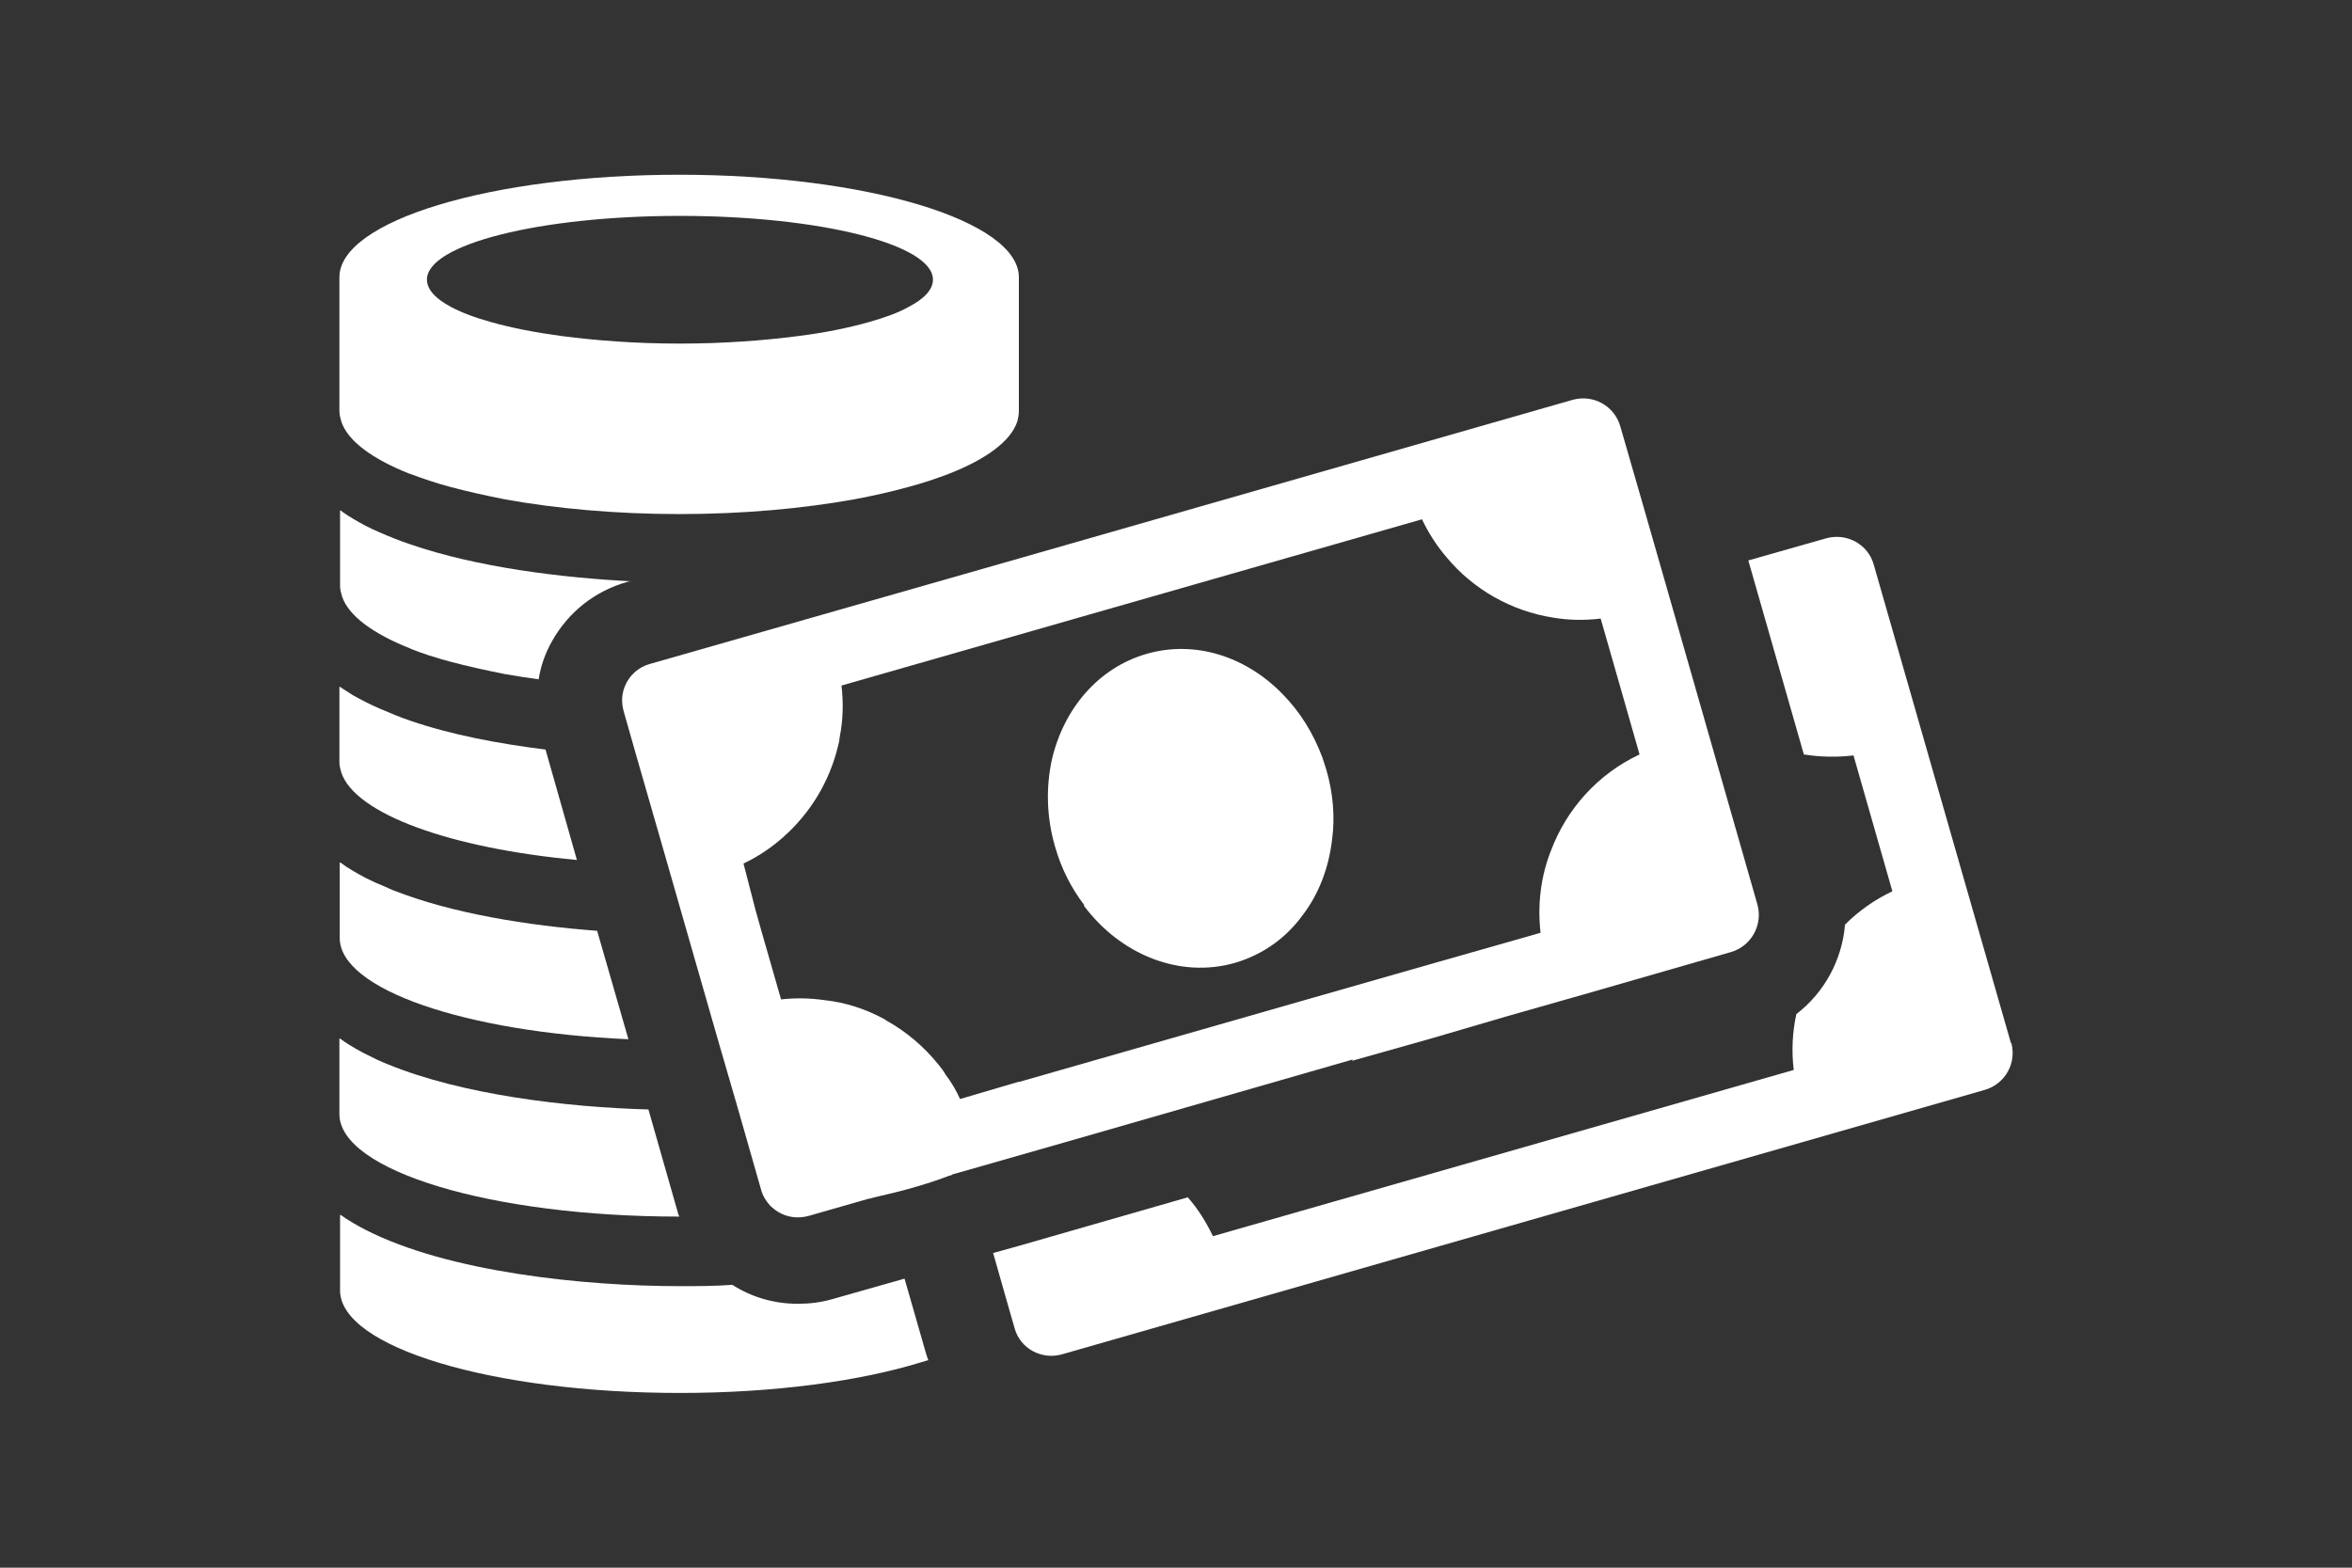
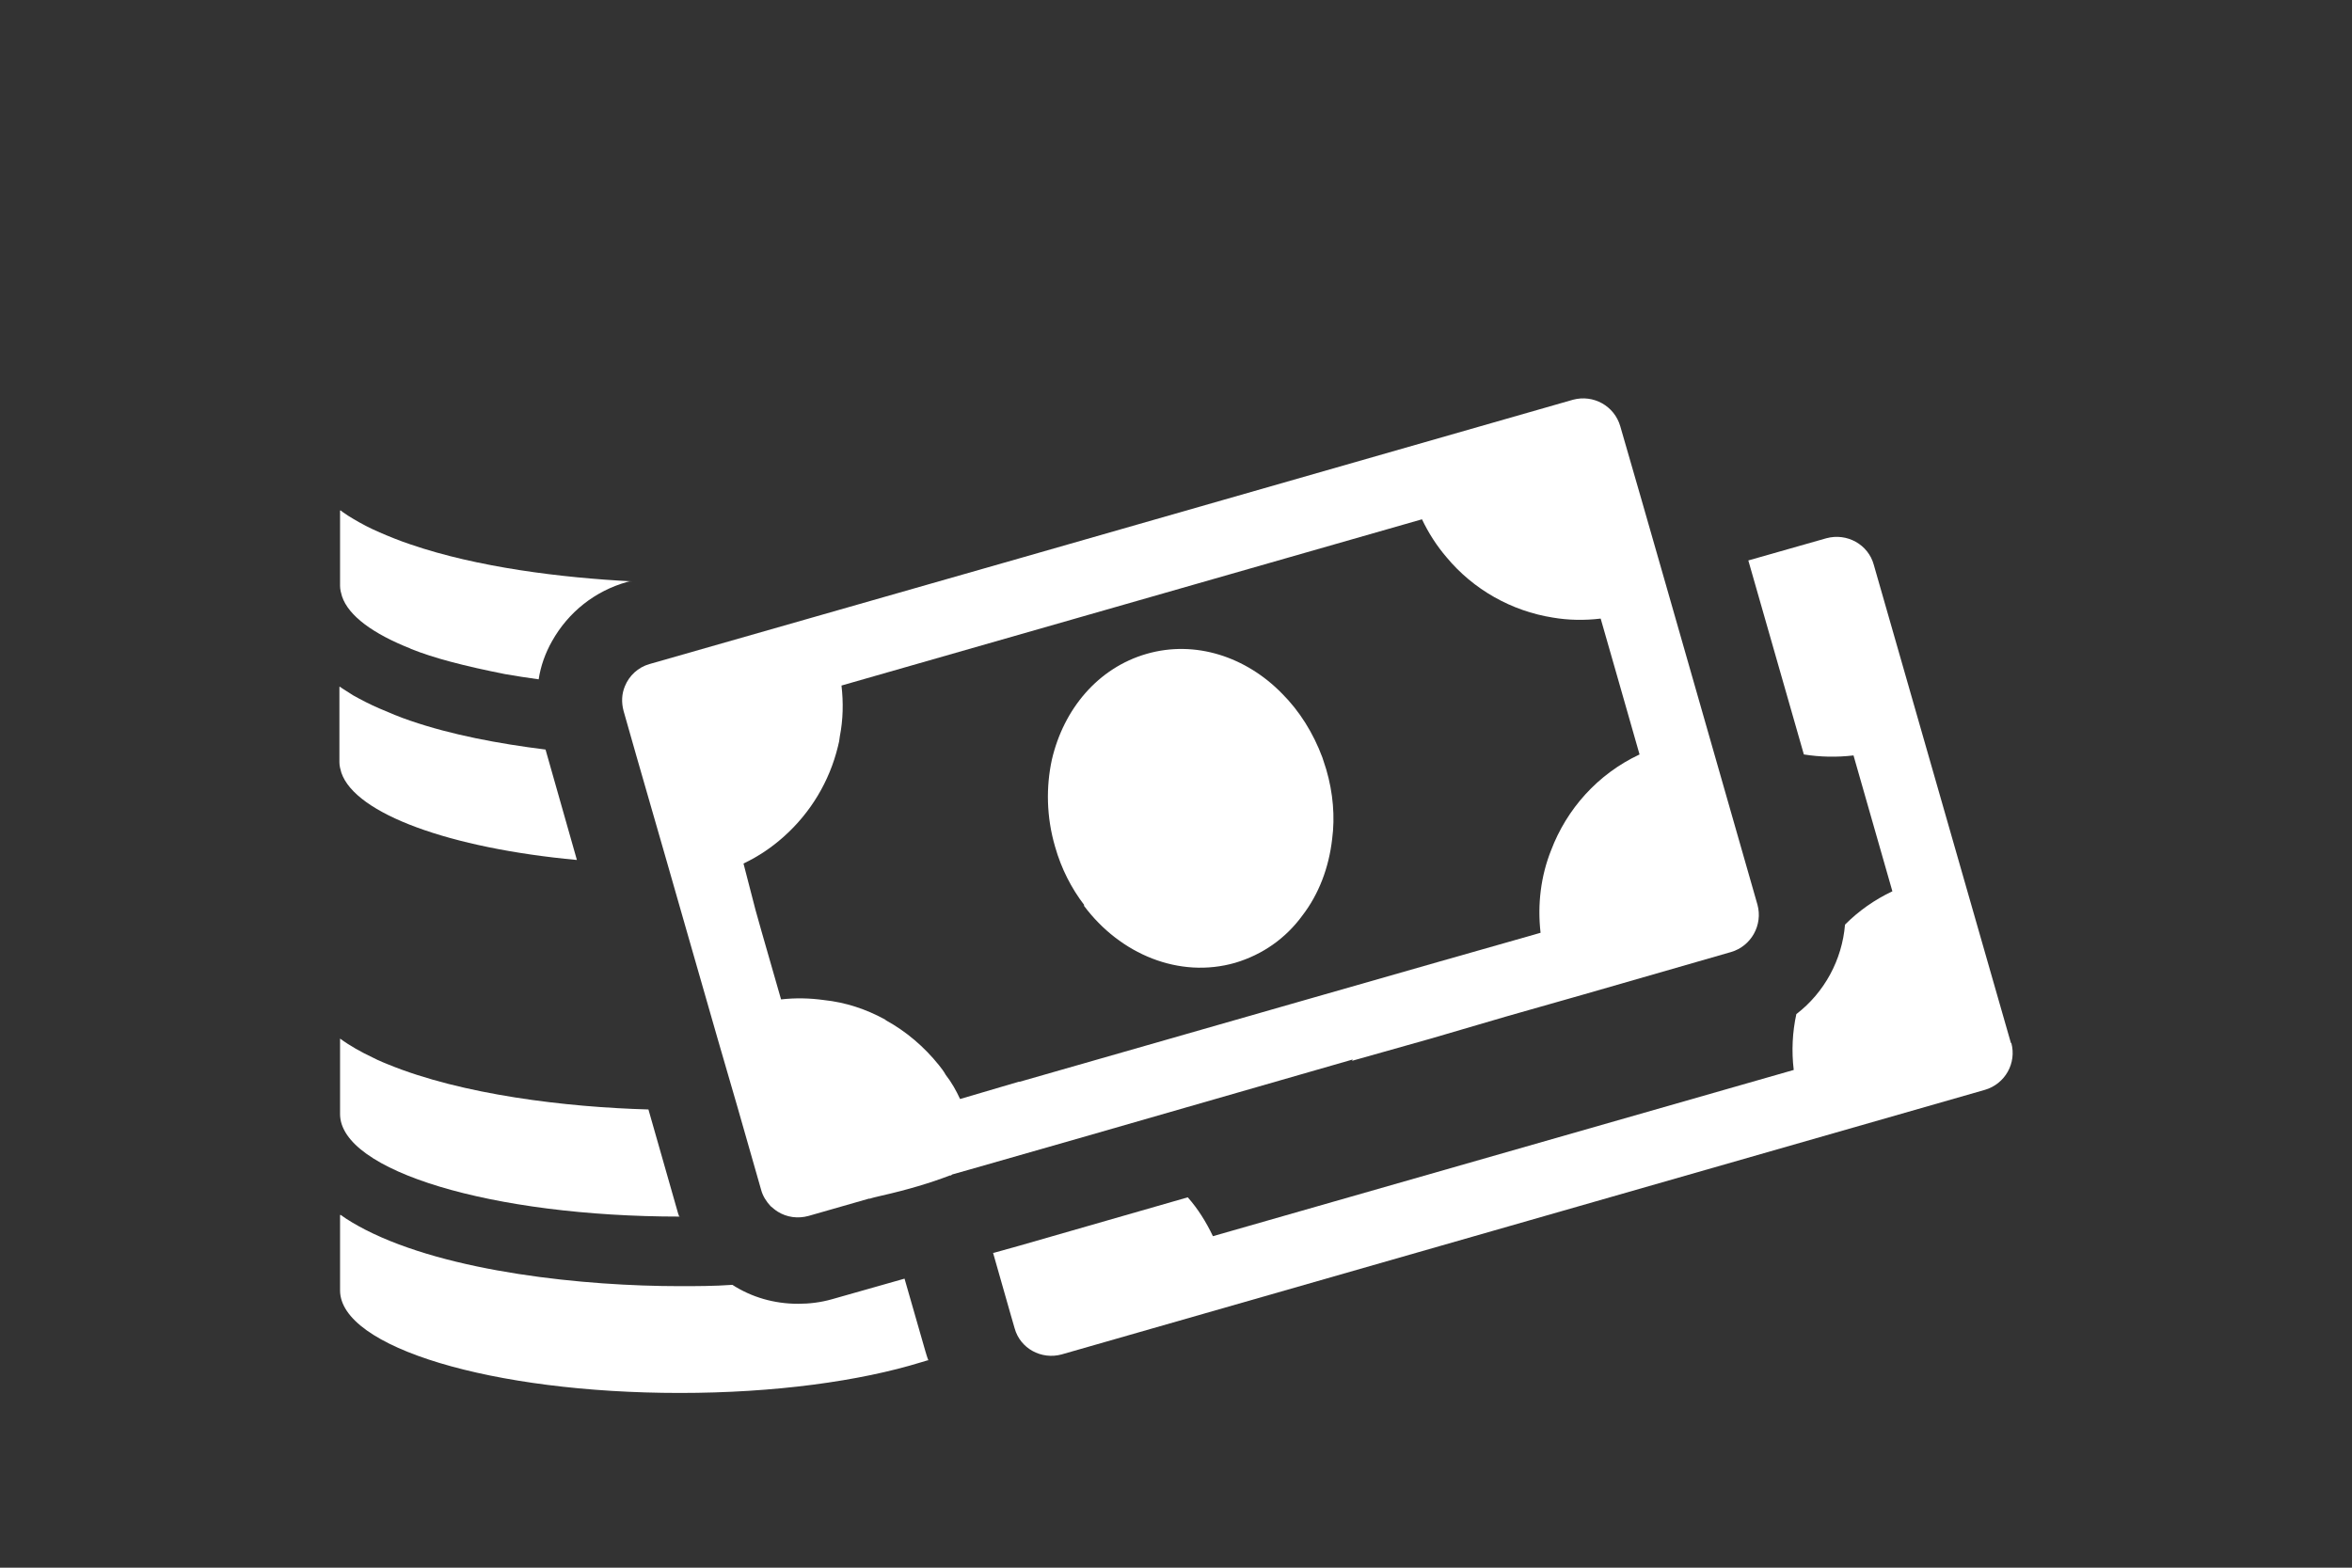
<svg xmlns="http://www.w3.org/2000/svg" id="_レイヤー_1" viewBox="0 0 72 48">
  <rect x="0" y="0" width="72" height="48" fill="#333333" stroke="none" />
  <defs>
    <style>.cls-1{fill:#fff;}</style>
  </defs>
-   <path class="cls-1" d="M19.24,31.83l-.96-3.33c-2.12-.16-4.44-.53-6.24-1.24-.08-.03-.16-.07-.25-.11-.2-.08-.4-.17-.58-.26-.28-.15-.55-.3-.79-.48h0s-.01,0-.02,0v2.31c0,1.57,3.83,2.88,8.84,3.1Z" />
-   <path class="cls-1" d="M20.8,37.26s-.03-.06-.04-.1l-.91-3.19c-2.52-.07-5.7-.45-7.97-1.38-.06-.02-.11-.05-.17-.07-.1-.04-.2-.09-.3-.14-.36-.17-.7-.36-1-.58h0s-.01,0-.02,0v2.31c0,1.74,4.66,3.14,10.4,3.14Z" />
+   <path class="cls-1" d="M20.8,37.26s-.03-.06-.04-.1l-.91-3.19c-2.52-.07-5.7-.45-7.97-1.38-.06-.02-.11-.05-.17-.07-.1-.04-.2-.09-.3-.14-.36-.17-.7-.36-1-.58h0v2.31c0,1.74,4.66,3.14,10.4,3.14Z" />
  <path class="cls-1" d="M28.33,41.38l-.64-2.23-2.22,.63c-.35,.1-.7,.14-1.04,.14-.73,0-1.42-.2-2.01-.58-.57,.04-1.11,.04-1.61,.04-2.89,0-7.08-.42-9.63-1.73-.27-.14-.53-.29-.75-.45h0s-.01,0-.02,0v2.31c0,1.74,4.66,3.14,10.4,3.14,2.9,0,5.51-.36,7.39-.94,.07-.02,.14-.04,.2-.06h0s.01,0,.02,0c-.04-.09-.06-.18-.09-.27Z" />
  <path class="cls-1" d="M17.66,26.33l-.96-3.38c-1.44-.18-2.88-.45-4.13-.88-.33-.11-.66-.25-.96-.38-.28-.12-.55-.26-.8-.4-.11-.07-.22-.14-.33-.21-.02-.02-.05-.03-.07-.05h0s-.01,0-.02,0v2.31c0,.11,.03,.22,.06,.32,.43,1.26,3.32,2.31,7.2,2.67Z" />
  <path class="cls-1" d="M12.56,19.86c.37,.15,.78,.28,1.23,.4,.52,.14,1.07,.26,1.67,.38,.33,.06,.68,.11,1.03,.16,.06-.4,.2-.8,.41-1.17,.5-.89,1.31-1.53,2.29-1.81l.08-.02h.08s-.03,0-.05,0h.05c-2.17-.11-4.74-.43-6.78-1.13-.33-.11-.65-.24-.95-.37h0c-.28-.12-.55-.26-.8-.41-.12-.07-.23-.14-.34-.22-.02-.02-.04-.03-.05-.04h0s-.01,0-.02,0v2.31c0,.11,.03,.22,.06,.32,.2,.6,.96,1.15,2.1,1.6Z" />
-   <path class="cls-1" d="M12.56,14.51c.37,.14,.78,.28,1.23,.4,.52,.14,1.07,.26,1.67,.38,1.56,.28,3.38,.45,5.34,.45s3.78-.17,5.34-.45c.6-.11,1.16-.24,1.67-.38,.45-.12,.86-.26,1.23-.4,1.15-.45,1.9-1,2.1-1.6,.03-.11,.05-.22,.05-.32v-4.1c0-1.73-4.65-3.14-10.4-3.14s-10.4,1.41-10.4,3.14v4.1c0,.11,.03,.21,.06,.32,.2,.6,.96,1.15,2.1,1.6Zm8.24-3.99c-1.31,0-2.52-.09-3.6-.23-.82-.11-1.53-.25-2.14-.42-.51-.14-.93-.3-1.25-.47-.47-.25-.74-.53-.74-.84,0-1.08,3.46-1.95,7.74-1.95s7.75,.87,7.75,1.95c0,.31-.27,.59-.75,.84-.32,.18-.74,.33-1.24,.47-.61,.17-1.33,.32-2.14,.42-1.08,.14-2.31,.23-3.61,.23Z" />
  <path class="cls-1" d="M61.56,31.94l-4.2-14.65c-.17-.62-.82-.98-1.45-.81l-2.39,.68,1.7,5.94c.5,.08,1.01,.09,1.52,.03l1.19,4.16c-.55,.26-1.03,.6-1.45,1.02-.09,1.08-.63,2.08-1.49,2.74-.12,.55-.15,1.13-.08,1.71l-17.78,5.09c-.21-.44-.46-.84-.77-1.19l-5.15,1.48-.79,.22h0s-.02,0-.02,0l.53,1.86,.13,.45c.17,.62,.82,.97,1.44,.8l28.26-8.1c.62-.18,.98-.82,.81-1.44Z" />
  <path class="cls-1" d="M37.18,26.47h0c.11-.04,.19-.08,.27-.13,.11-.06,.19-.13,.25-.22,.06-.08,.11-.16,.11-.25,.03-.09,.02-.18,0-.27-.03-.1-.07-.18-.11-.23-.05-.06-.13-.1-.23-.13-.11-.04-.26-.05-.45-.05-.05,0-.11,0-.17,0,0,0-.02,0-.02,0h0s-.01,0-.01,0l.35,1.28Z" />
  <path class="cls-1" d="M33.18,27.73c1.11,1.49,2.92,2.24,4.63,1.75,.84-.25,1.55-.75,2.06-1.45,.5-.65,.81-1.46,.91-2.34,.09-.68,.03-1.41-.18-2.13-.04-.12-.08-.25-.12-.37-.28-.75-.7-1.42-1.23-1.95-1.1-1.13-2.66-1.65-4.15-1.22-1.49,.43-2.54,1.69-2.9,3.24-.18,.83-.17,1.75,.1,2.67,.19,.67,.5,1.27,.89,1.78Z" />
  <path class="cls-1" d="M41.39,32.48l2.41-.68,2.32-.68,2.32-.66,4.55-1.31c.62-.18,.98-.83,.81-1.45l-1.88-6.57-.93-3.25-.74-2.58-.65-2.25c-.18-.62-.82-.98-1.45-.81l-16.96,4.86-11.3,3.23c-.36,.1-.63,.36-.76,.68-.1,.24-.11,.5-.04,.76l.39,1.37,.95,3.3,.61,2.13,.93,3.24,.61,2.1,.72,2.52c.05,.19,.16,.36,.29,.5,.07,.06,.14,.12,.22,.17,.27,.17,.61,.22,.94,.13l1.85-.53h.03c.12-.04,.24-.06,.35-.09,.8-.18,1.5-.39,2.1-.62h.03s.04-.03,.04-.03l.53-.15,3.46-.99,8.27-2.38Zm-14.29-1.26c-.58-.32-1.21-.53-1.88-.6-.43-.06-.87-.07-1.31-.02l-.6-2.09-.18-.64-.37-1.43s0,0,0,0c.46-.22,.86-.49,1.23-.82,.82-.73,1.4-1.69,1.66-2.76,.03-.11,.05-.21,.06-.32,.1-.51,.11-1.03,.05-1.55l17.77-5.09c.2,.42,.45,.81,.75,1.16,.82,.99,1.99,1.65,3.26,1.85,.47,.08,.96,.09,1.46,.03l.49,1.71,.7,2.45c-1.28,.6-2.23,1.67-2.71,2.94-.31,.78-.42,1.65-.32,2.52l-.98,.28-2.11,.6-3.88,1.11-8.97,2.57h-.03s-1.8,.53-1.8,.53c-.12-.26-.26-.51-.44-.74-.06-.11-.13-.2-.21-.3-.45-.56-1-1.03-1.62-1.37Z" />
</svg>